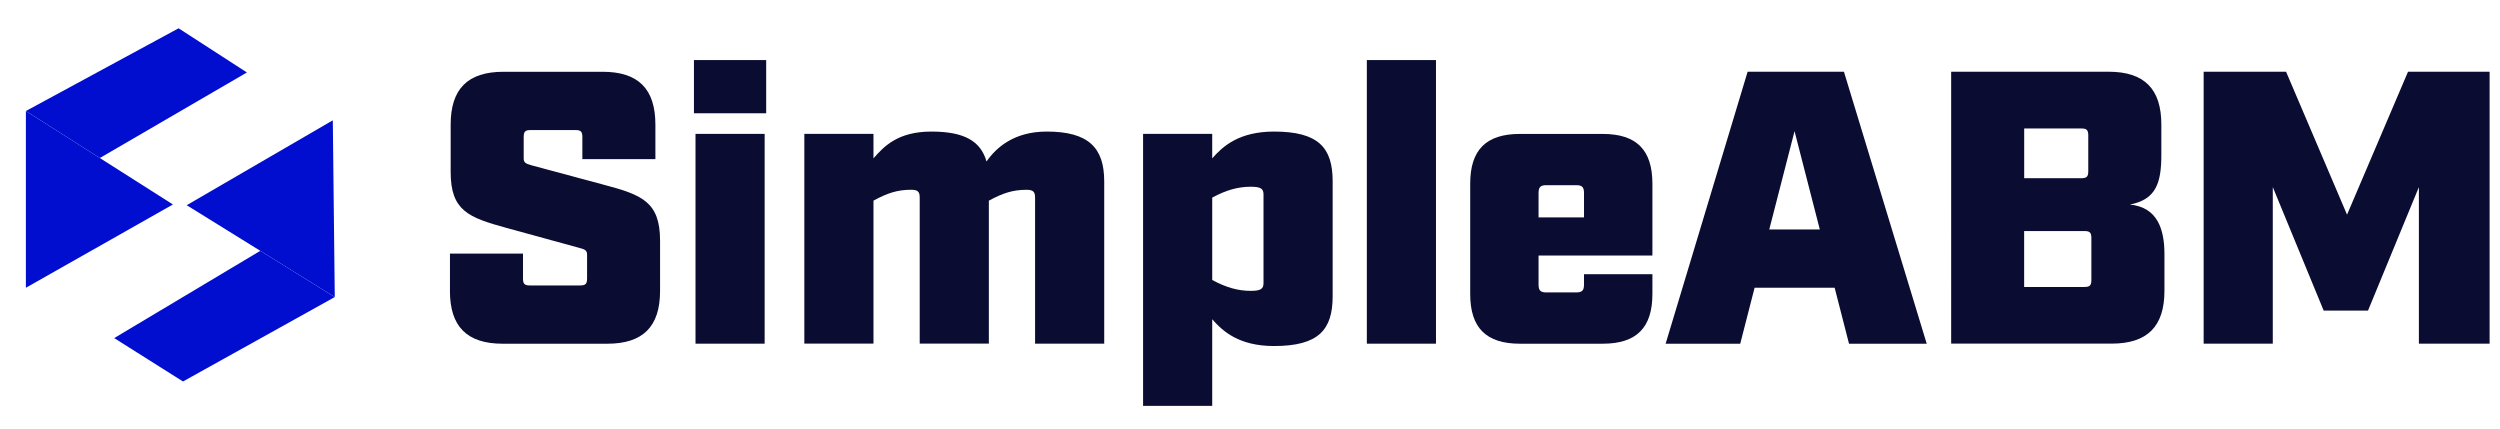
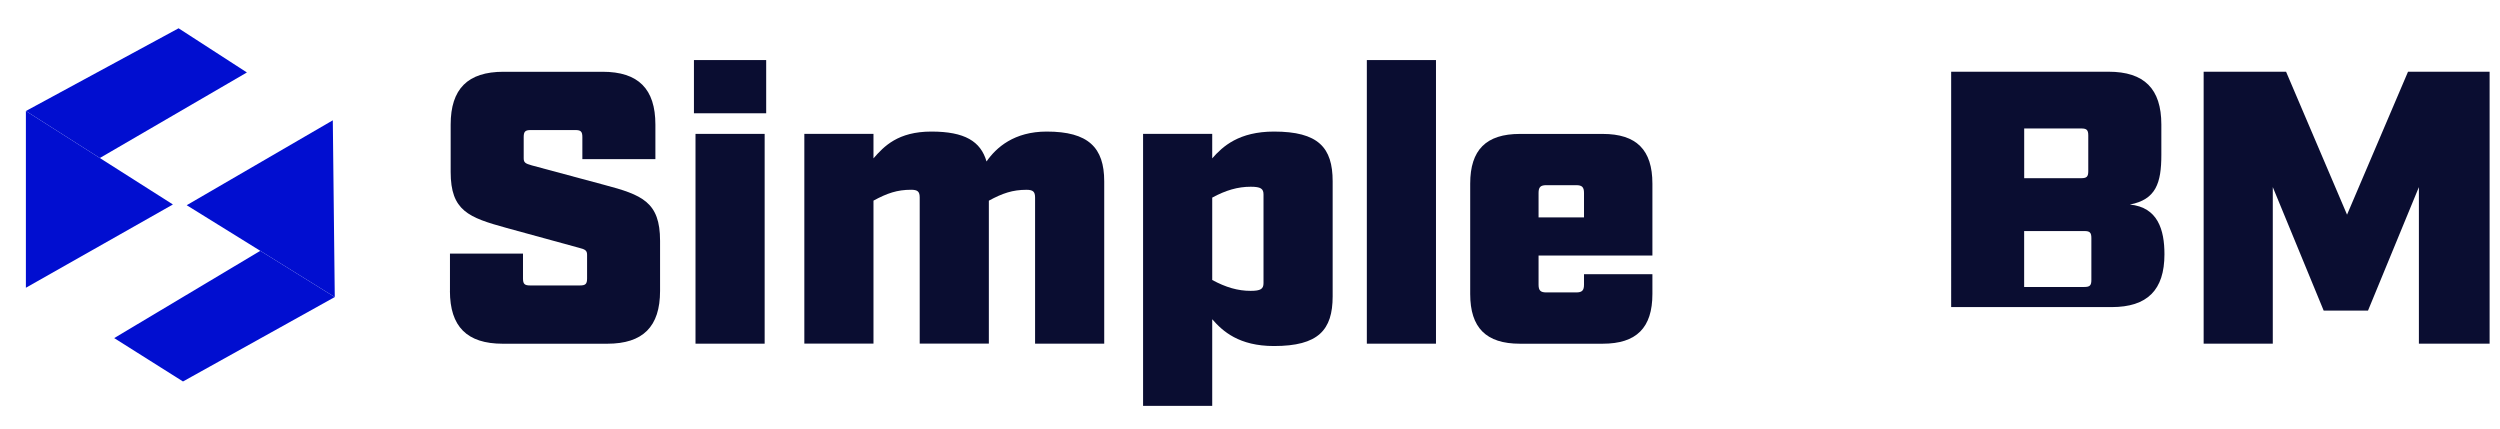
<svg xmlns="http://www.w3.org/2000/svg" id="Layer_1" viewBox="0 0 572.71 98.37">
  <defs>
    <style>.cls-1{fill:#0a0d31;}.cls-2{fill:#010ed0;}</style>
  </defs>
  <polygon class="cls-2" points="39.61 46.84 5.93 65.92 5.93 25.43 22.87 36.2 39.61 46.84" />
  <polygon class="cls-2" points="56.56 16.6 22.87 36.2 5.93 25.43 40.91 6.48 56.56 16.6" />
  <polygon class="cls-2" points="76.69 68.05 59.63 57.46 42.77 47.01 76.24 27.56 76.69 68.05" />
  <polygon class="cls-2" points="76.69 68.05 41.92 87.39 26.16 77.45 59.63 57.46 76.69 68.05" />
  <path class="cls-1" d="M103.08,66.63v-8.54h16.73v5.7c0,1.25.36,1.6,1.6,1.6h11.48c1.25,0,1.6-.36,1.6-1.6v-5.43c0-.98-.45-1.25-1.87-1.6l-16.56-4.54c-8.72-2.4-12.82-3.92-12.82-12.82v-10.86c0-8.19,3.92-12.1,12.1-12.1h22.7c8.19,0,12.1,3.92,12.1,12.1v7.92h-16.73v-5.07c0-1.25-.36-1.6-1.6-1.6h-10.24c-1.25,0-1.6.36-1.6,1.6v4.81c0,.98.27,1.25,1.87,1.69l16.55,4.45c8.72,2.31,12.82,3.92,12.82,12.82v11.48c0,8.19-3.92,12.1-12.1,12.1h-23.94c-8.19,0-12.1-3.92-12.1-12.1Z" />
  <path class="cls-1" d="M158.97,13.76h16.55v12.19h-16.55v-12.19ZM159.33,30.67h15.84v48.06h-15.84V30.67Z" />
  <path class="cls-1" d="M252.96,41.53v37.2h-15.84v-33.47c0-1.33-.45-1.78-1.96-1.78-3.2,0-5.52.8-8.63,2.49v32.75h-15.84v-33.47c0-1.33-.44-1.78-1.96-1.78-3.2,0-5.52.8-8.63,2.49v32.75h-15.84V30.67h15.84v5.61c2.4-2.76,5.61-6.14,13.26-6.14s11.3,2.23,12.64,6.85c2.22-3.2,6.32-6.85,13.79-6.85,9.52,0,13.17,3.65,13.17,11.39Z" />
  <path class="cls-1" d="M261.86,30.67h15.84v5.61c2.4-2.76,6.14-6.14,14.15-6.14,10.15,0,13.44,3.65,13.44,11.39v26.35c0,7.74-3.29,11.39-13.44,11.39-8.01,0-11.75-3.38-14.15-6.14v19.85h-15.84V30.67ZM289.45,64.85v-20.29c0-1.33-.62-1.78-2.94-1.78-2.94,0-5.7.8-8.81,2.49v18.87c3.12,1.69,5.87,2.49,8.81,2.49,2.31,0,2.94-.45,2.94-1.78Z" />
  <path class="cls-1" d="M313.12,13.76h15.84v64.97h-15.84V13.76Z" />
  <path class="cls-1" d="M352.46,58.53v6.68c0,1.33.44,1.78,1.78,1.78h6.85c1.33,0,1.78-.45,1.78-1.78v-2.4h15.67v4.54c0,7.74-3.65,11.39-11.39,11.39h-18.96c-7.74,0-11.39-3.65-11.39-11.39v-25.28c0-7.74,3.65-11.39,11.39-11.39h18.96c7.74,0,11.39,3.65,11.39,11.39v16.47h-26.08ZM352.46,44.2v5.61h10.41v-5.61c0-1.33-.45-1.78-1.78-1.78h-6.85c-1.33,0-1.78.45-1.78,1.78Z" />
-   <path class="cls-1" d="M420.28,65.92h-18.33l-3.29,12.82h-17.09l18.78-62.3h22.07l18.96,62.3h-17.8l-3.29-12.82ZM416.89,52.57l-5.79-22.52-5.79,22.52h11.57Z" />
-   <path class="cls-1" d="M446.98,16.43h36.05c8.19,0,12.1,3.92,12.1,12.1v6.94c0,6.5-1.25,10.24-7.21,11.39,6.41.62,7.92,5.79,7.92,11.39v8.37c0,8.19-3.92,12.1-12.1,12.1h-36.76V16.43ZM476.79,40.82c1.25,0,1.6-.36,1.6-1.6v-8.19c0-1.25-.36-1.6-1.6-1.6h-13.08v11.39h13.08ZM477.5,65.74c1.25,0,1.6-.36,1.6-1.6v-9.61c0-1.25-.36-1.6-1.6-1.6h-13.8v12.82h13.8Z" />
+   <path class="cls-1" d="M446.98,16.43h36.05c8.19,0,12.1,3.92,12.1,12.1v6.94c0,6.5-1.25,10.24-7.21,11.39,6.41.62,7.92,5.79,7.92,11.39c0,8.19-3.92,12.1-12.1,12.1h-36.76V16.43ZM476.79,40.82c1.25,0,1.6-.36,1.6-1.6v-8.19c0-1.25-.36-1.6-1.6-1.6h-13.08v11.39h13.08ZM477.5,65.74c1.25,0,1.6-.36,1.6-1.6v-9.61c0-1.25-.36-1.6-1.6-1.6h-13.8v12.82h13.8Z" />
  <path class="cls-1" d="M504.83,16.43h18.87l13.97,32.75,13.97-32.75h18.69v62.3h-16.2v-35.87l-11.66,28.3h-10.15l-11.66-28.3v35.87h-15.84V16.43Z" />
</svg>